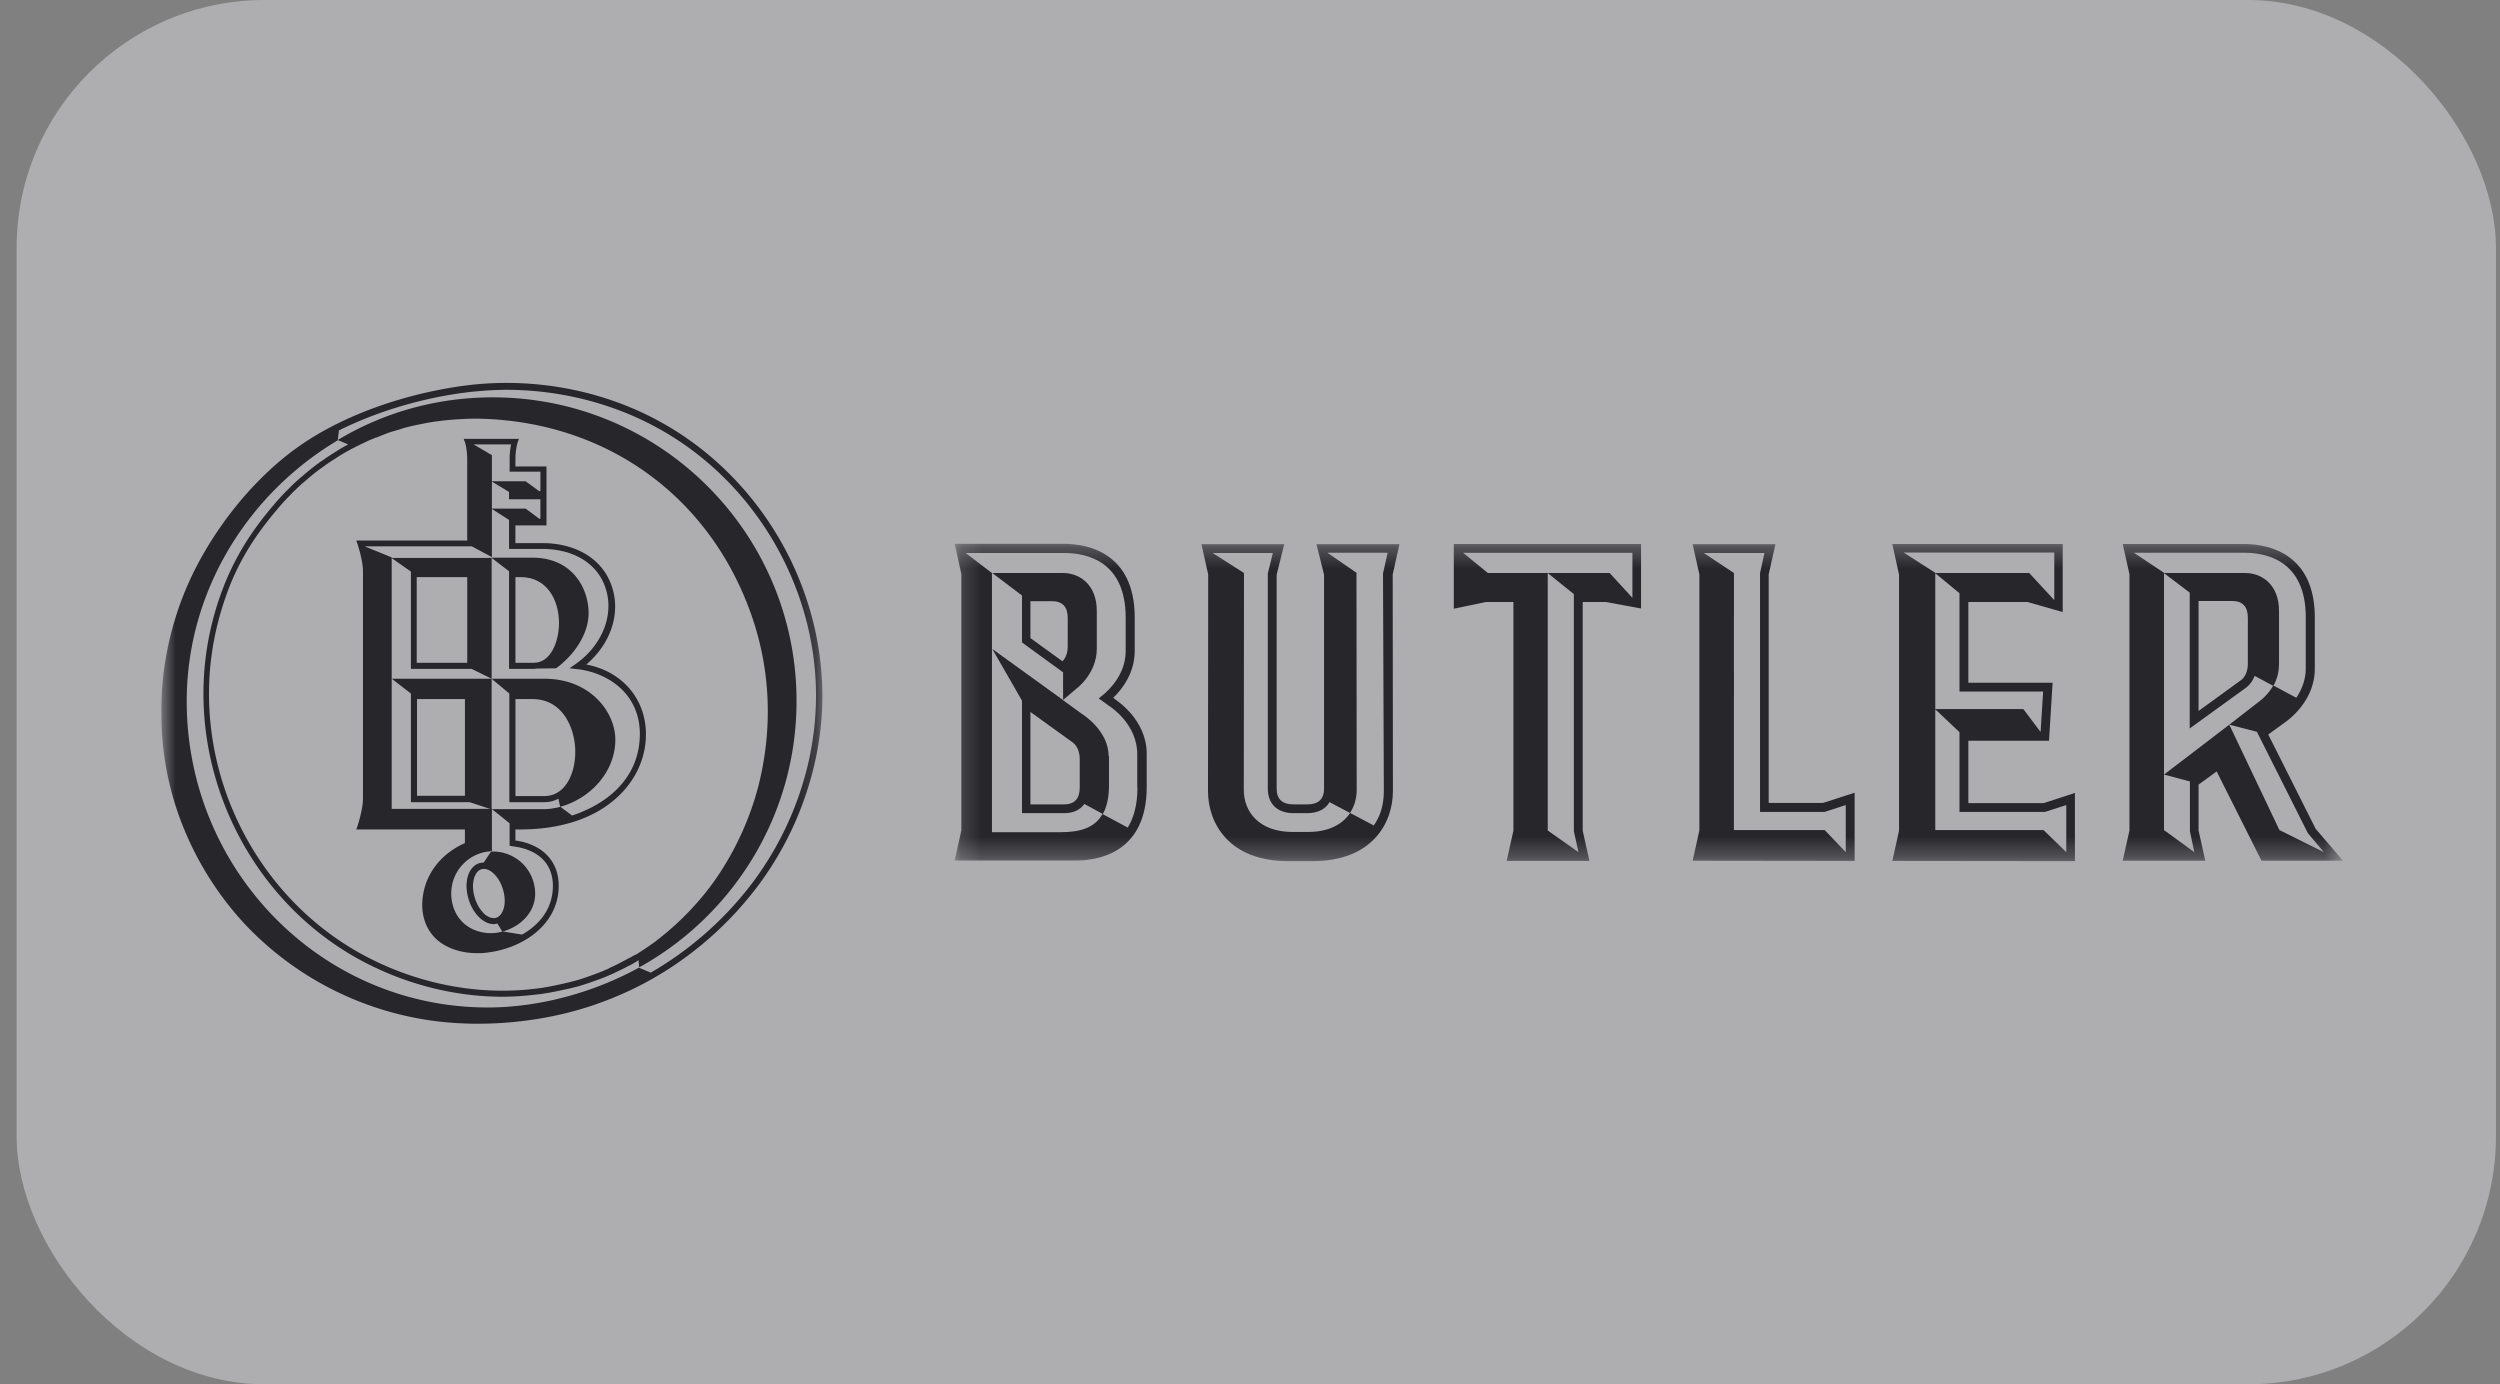
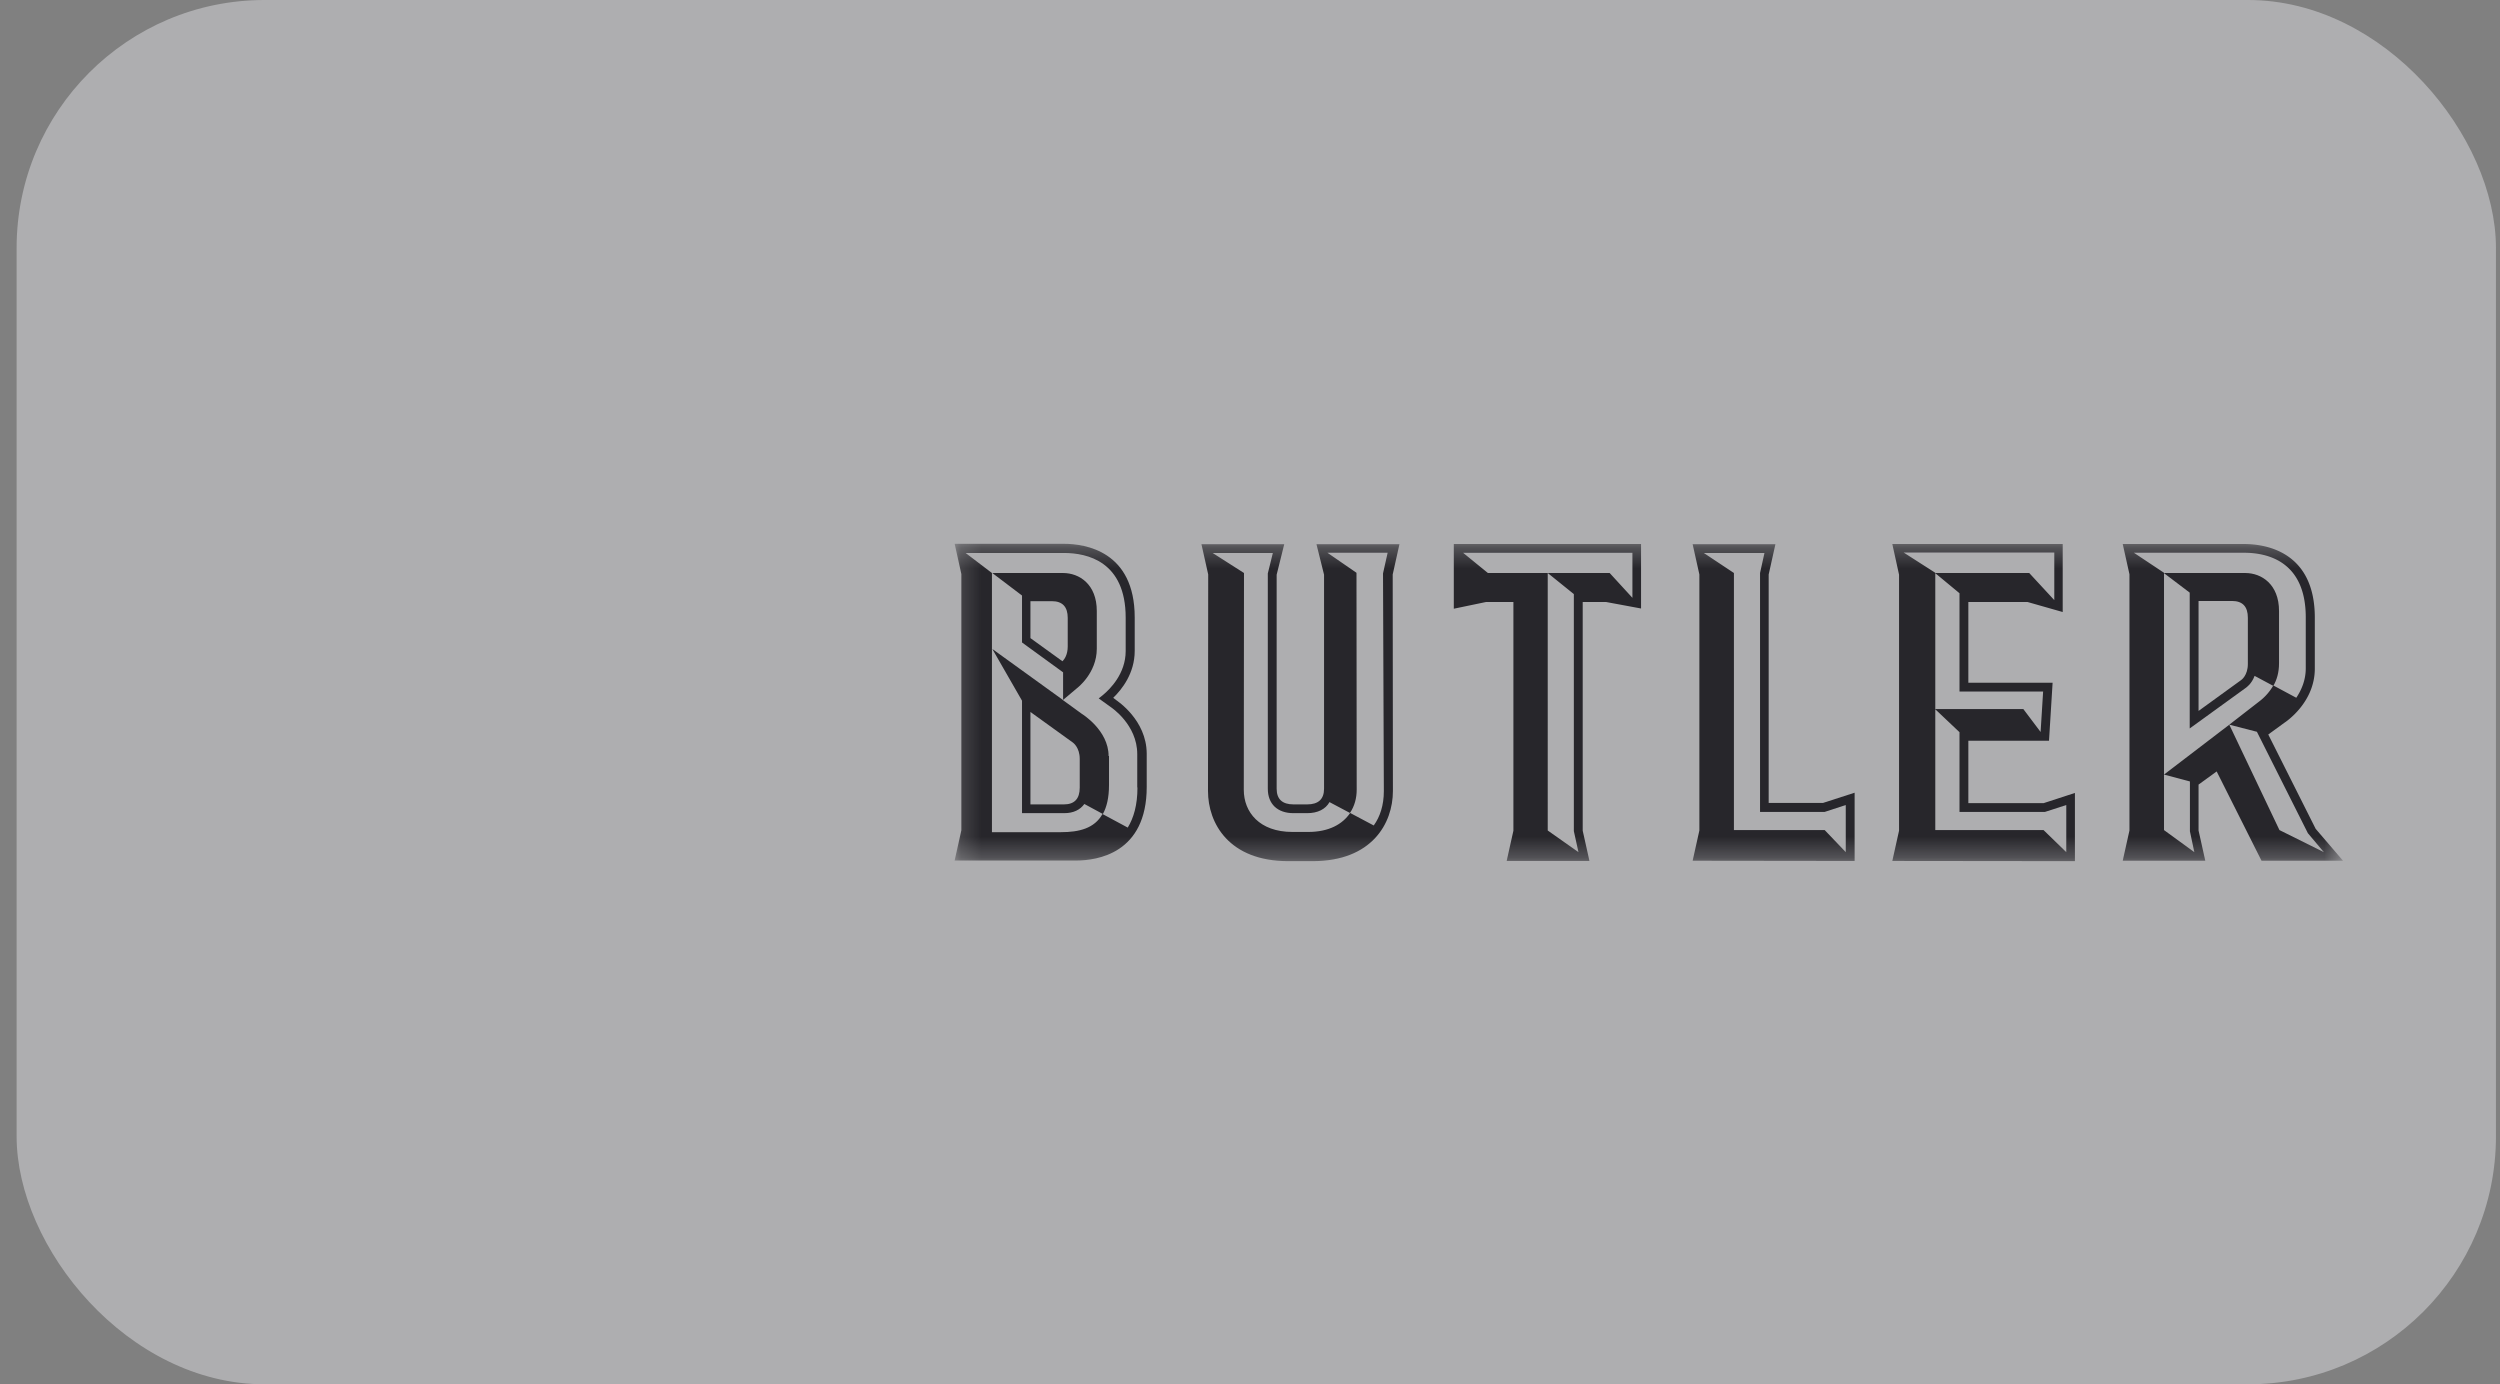
<svg xmlns="http://www.w3.org/2000/svg" width="121" height="67" fill="none">
  <rect width="100%" height="100%" fill="#808080" stroke="none" />
  <rect width="120" height="67" x=".804" fill="#F2F4F7" fill-opacity=".4" rx="12" />
  <g clip-path="url(#a)">
    <mask id="b" width="33" height="32" x="7" y="18" maskUnits="userSpaceOnUse" style="mask-type:luminance">
-       <path fill="#fff" d="M39.804 18h-32v32h32V18Z" />
-     </mask>
+       </mask>
    <g fill="#27262B" mask="url(#b)">
      <path d="M39.452 34.763c-.224 2.952-1.377 5.861-3.232 8.222a16.596 16.596 0 0 1-4.723 4.09l-.576-.239c-2.094 1.153-4.737 1.926-7.309 1.926-8.124 0-14.575-6.704-14.575-14.814 0-5.383 3.008-10.078 7.309-12.636 0 0 .042-.31.056-.478 2.277-1.138 4.807-1.729 6.704-1.897.464-.042.928-.07 1.406-.07 2.515 0 5.031.618 7.196 1.784 5.074 2.713 8.194 8.392 7.744 14.112Zm-7.604-14.407c-2.628-1.42-5.734-2.038-8.77-1.757-2.53.24-6.184 1.195-8.869 3.191-2.178 1.616-4.132 4.146-5.228 6.76a15.403 15.403 0 0 0-.914 8.743c.52 2.769 1.897 5.44 3.865 7.52a15.343 15.343 0 0 0 7.773 4.37c1.068.24 2.235.366 3.415.366 1.996 0 4.076-.337 5.917-1.012 2.91-1.04 5.482-2.91 7.422-5.369 1.897-2.404 3.064-5.383 3.302-8.377.45-5.847-2.726-11.638-7.913-14.435Z" />
-       <path d="M30.962 35.733c-.098 1.94-1.532 3.163-3.275 3.739l-.562-.422c-.267.07-.548.113-.83.113h-2.487s.576.45.857.688v1.083l.155.028c1.237.154 1.94.843 1.94 1.911 0 1.125-.675 1.898-1.49 2.361-.352-.056-.942-.154-.942-.154a1.882 1.882 0 0 1-.562.084c-1.125 0-1.926-.801-1.926-1.925 0-1.097.872-1.996 1.954-2.038l.014-.043v-2.01h-4.85V26.977l-1.278-.52v-.014h5.158l.97.52v-4.934l-.886-.52h1.814c-.029.155-.07.394-.07.703v.618h1.49v.942h-.057l-.66-.478h-1.66s.577.338.858.52v.352h1.518v.941H26.1l-.66-.492h-1.66l.858.549v1.405h1.602c1.546 0 2.7.717 3.079 1.926.407 1.265-.17 2.726-1.434 3.626l-.323.225.393.042c1.546.183 3.12 1.279 3.008 3.345Zm-2.586-3.57c1.166-.984 1.672-2.445 1.25-3.739-.407-1.293-1.616-2.08-3.218-2.136h-1.462v-.857h1.504v-2.854h-1.504v-.323c0-.506.099-.801.099-.815l.07-.197h-2.67l.07.197s.098.31.098.815v3.907h-5.369l.07.197c0 .014.253.773.253 1.28V38.67c0 .506-.253 1.265-.253 1.279l-.07.196h5.257v.661c-1.265.562-2.038 1.659-2.066 2.966 0 .688.239 1.265.688 1.686.478.436 1.195.675 1.968.675.127 0 .253 0 .366-.014 1.784-.169 3.584-1.335 3.584-3.247 0-1.194-.788-2.01-2.095-2.192v-.535h.24c1.84 0 3.4-.477 4.497-1.391.956-.787 1.518-1.87 1.574-3.008.099-1.813-1.082-3.247-2.881-3.584Z" />
      <path d="M24.947 32.078v-4.146h.253c1.279 0 1.855 1.11 1.855 2.22 0 .942-.421 1.926-1.209 1.926h-.9Zm-.295.295h1.194c.043 0 .07 0 .099-.014l.97-.014c.829-.604 1.574-1.616 1.574-2.67 0-1.209-.787-2.685-2.727-2.685H23.78l.858.66v4.723h.014Z" />
      <path d="M22.615 32.079h-2.446v-4.147h2.446v4.147Zm-2.727.295h2.938l.97.478v-5.847h-4.85l.942.66v4.709Z" />
      <path d="M22.502 38.516h-2.319v-4.68h2.32v4.68Zm-3.556-5.679.942.731v5.257h2.84l1.067.351v-6.325h-4.849v-.014ZM24.948 38.516v-4.68h.829c.646 0 1.18.28 1.546.8.323.45.52 1.097.52 1.757 0 1.026-.464 2.137-1.504 2.137h-1.391v-.014Zm4.834-2.713c0-1.335-1.208-2.952-3.429-2.952h-2.558l.857.717v5.257h1.701c.225 0 .464-.056.675-.169l.084.394c1.49-.408 2.67-1.715 2.67-3.247ZM22.979 43.449c-.197-.633-.042-1.265.323-1.378.042-.014.084-.014.127-.014.14 0 .295.07.435.197.211.183.38.464.478.787.099.323.113.647.042.914-.07.239-.197.407-.365.463-.169.057-.366-.014-.562-.168a1.825 1.825 0 0 1-.478-.801Zm2.923-.197a2.04 2.04 0 0 0-2.038-2.038h-.084c-.028.014-.239.337-.366.534-.07 0-.14.014-.21.028-.549.169-.773.942-.52 1.757.112.38.323.703.576.928.197.168.421.267.632.267a.826.826 0 0 0 .183-.028l.239.393c.857-.239 1.588-.914 1.588-1.841Z" />
      <path d="M30.583 46.302a.412.412 0 0 1-.112.056c-.127.07-.24.127-.366.197-.169.084-.323.169-.45.225a1.29 1.29 0 0 0-.197.098l-.028.014c-.028.014-.112.042-.168.07l-.028.015c-.268.112-.549.21-.858.323-.126.042-.253.084-.393.127l-.056.014a.57.57 0 0 1-.099.028c-.112.028-.21.056-.323.084-.295.07-.619.14-.984.21l-.253.043-.098.014c-.17.028-.366.042-.59.07-2.77.267-5.68-.365-8.209-1.785-4.961-2.797-7.843-8.503-7.154-14.21.154-1.25.478-2.487.956-3.668.52-1.25 1.194-2.333 2.206-3.528.197-.239.422-.492.689-.759.056-.056.113-.126.183-.183l.07-.07a6.43 6.43 0 0 1 .436-.393c.239-.211.492-.422.787-.633.014-.014.07-.042.098-.07.056-.042.099-.07.155-.113.14-.098.295-.196.492-.323a9.31 9.31 0 0 1 .435-.267l.253-.14c.296-.155.619-.31.984-.478.014 0 .043-.014.085-.028a.977.977 0 0 1 .182-.07c.14-.057.281-.113.464-.183.14-.057.295-.099.478-.155.042-.014.098-.028.14-.042.029-.014.07-.014.127-.042.042-.014.084-.029.098-.029.296-.084.619-.154.984-.224.14-.029.296-.057.492-.085l.099-.014.337-.042c.633-.07 1.434-.112 1.996-.084 3.008.112 5.79 1.068 8.068 2.769 2.22 1.658 3.893 3.977 4.849 6.704.941 2.656 1.054 5.538.337 8.335a14.258 14.258 0 0 1-1.743 3.991c-.675 1.083-1.616 2.15-2.628 3.008-.113.099-.24.197-.394.324l-.182.14-.015.014a.94.94 0 0 1-.098.07c-.267.197-.548.38-.857.577-.057.014-.127.056-.197.098Zm7.97-12.368c0-8.124-6.579-14.702-14.702-14.702-2.741 0-5.313.745-7.506 2.066l.506.21-.253.141c-.127.07-.281.169-.436.267-.196.127-.351.225-.506.338-.056.042-.112.07-.168.112-.043.028-.085.07-.099.07a14.47 14.47 0 0 0-.8.647 7.195 7.195 0 0 0-.45.407l-.071.07-.183.183c-.267.268-.492.52-.703.773-1.026 1.21-1.714 2.334-2.248 3.599a14.394 14.394 0 0 0-.984 3.738c-.703 5.82 2.235 11.652 7.294 14.505 2.18 1.223 4.653 1.884 7.084 1.884.436 0 .872-.028 1.308-.07.224-.029.421-.043.604-.07l.098-.015.253-.042c.366-.07.703-.14 1.012-.21l.337-.085a.569.569 0 0 0 .099-.028l.056-.014c.127-.043.267-.085.394-.127.309-.112.604-.21.871-.323l.028-.014c.056-.028.14-.056.169-.07l.028-.015c.07-.028.14-.056.21-.098.127-.056.296-.14.465-.225.126-.07.253-.126.38-.197.041-.028.098-.056.112-.07a.947.947 0 0 0 .154-.098l.028.351c4.526-2.502 7.618-7.337 7.618-12.889Z" />
    </g>
    <mask id="c" width="68" height="16" x="46" y="26" maskUnits="userSpaceOnUse" style="mask-type:luminance">
      <path fill="#fff" d="M113.404 26.32h-67.2v15.36h67.2V26.32Z" />
    </mask>
    <g fill="#27262B" mask="url(#c)">
      <path d="M85.604 38.872V27.804l.326-1.464h-4.006l.326 1.464v12.391l-.326 1.465 7.84.01v-3.303l-1.53.495h-2.63v.01Zm3.731.091v2.282l-1.02-1.07h-4.393V27.733l-1.458-.969H85.4l-.214.97v11.562h3.13l1.019-.333ZM95.268 38.873v-3.02h3.904l.174-2.807h-4.078v-3.909h2.865l1.702.485V26.33h-8.247l.326 1.485v12.39l-.326 1.465 8.838.01v-3.302l-1.518.495h-3.64Zm4.74.09v2.283l-1.1-1.07h-5.24V27.723l-1.53-.98h7.29v2.303l-1.214-1.313h-4.557l1.183.98v4.756h4.047l-.122 1.959-.836-1.11h-4.272l1.183 1.12v3.858h4.139l1.029-.333ZM70.374 29.46l1.55-.323h1.325v11.069l-.326 1.464h4.006l-.326-1.464V29.137h1.132l1.692.314v-3.12h-9.063v3.13h.01Zm8.635-2.706v2.181l-1.101-1.201H74.91l1.264 1.02v11.472l.224 1.02-1.488-1.05V27.734h-2.895l-1.203-.98h8.196ZM112.078 40.115l-2.294-4.565.775-.565c.061-.04 1.478-.97 1.478-2.626v-2.464c0-3.212-2.395-3.565-3.425-3.565h-5.872l.326 1.464v12.402l-.326 1.464h3.996l-.326-1.464v-2.222l.877-.636 2.171 4.322h3.945l-1.325-1.545Zm-4.18-5.04-3.16 2.414 1.254.333v2.414l.214 1.01-1.468-1.07V27.723l-1.458-.97h5.332c1.122 0 2.987.404 2.987 3.13v2.465c0 .576-.214 1.06-.459 1.424l-1.111-.596a2.59 2.59 0 0 1-.622.727l-1.509 1.171 1.336.344 2.467 4.908.775.919-2.151-1.07-2.427-5.1Z" />
      <path d="m105.982 35.257 2.722-1.97c.01-.01.275-.18.418-.575l.907.485c.164-.283.276-.636.276-1.09v-2.535c0-1.293-.847-1.838-1.632-1.838h-3.944l1.253.949v6.574Zm.428-6.17h1.621c.51 0 .765.273.765.808v2.242c0 .555-.316.777-.337.787l-2.049 1.485v-5.322ZM54.023 33.884l-.143-.11c.418-.405 1.04-1.182 1.04-2.273v-1.616c0-3.211-2.396-3.565-3.425-3.565h-5.29l.325 1.465v12.4l-.326 1.465h5.872c1.03 0 3.425-.343 3.425-3.565V36.47c-.01-1.626-1.427-2.544-1.478-2.585Zm1.03 4.231c0 .849-.184 1.475-.47 1.94l-1.223-.657c-.387.697-1.131.879-2.008.879H48.01V27.734l-1.275-.97h4.761c1.121 0 2.987.405 2.987 3.131v1.616c0 1.1-.765 1.848-1.091 2.12l-.214.172.591.425c.01.01 1.274.838 1.274 2.272v1.615h.01ZM63.717 26.34l.367 1.474v10.361c0 .505-.276.758-.816.758h-.663c-.54 0-.815-.253-.815-.758v-10.36l.367-1.475H58.15l.327 1.464-.01 10.482c0 1.566 1.019 3.394 3.883 3.394h1.183c2.864 0 3.884-1.828 3.884-3.394l-.01-10.482.326-1.464h-4.017Zm3.261 11.946c0 .687-.183 1.243-.489 1.667l-1.142-.606c-.366.545-1.029.919-2.028.919h-.765c-1.6 0-2.355-.96-2.355-2.04l.01-10.493-1.518-.969h2.915l-.244.99v10.421c0 .738.468 1.182 1.243 1.182h.663c.51 0 .887-.192 1.08-.535l.99.525c.224-.333.326-.717.326-1.131l-.01-10.493-1.407-.97h2.915l-.224 1 .04 10.533Z" />
      <path d="M53.656 36.59c0-1.252-1.295-2.04-1.295-2.04l-.918-.666.684-.576s.958-.717.958-1.909v-1.827c0-1.293-.846-1.838-1.631-1.838h-3.426l1.438 1.09v2.272l1.988 1.445v1.343l-3.426-2.474 1.438 2.504v5.443h2.049c.438 0 .764-.161.968-.444l.897.485c.184-.334.296-.788.296-1.394V36.59h-.02Zm-2.233-4.585-1.55-1.12v-1.788h1.04c.51 0 .765.273.765.808v1.383c0 .394-.153.616-.255.717Zm.836 6.12c0 .535-.255.808-.764.808h-1.622v-4.474l2.06 1.485c.01.01.326.232.326.787v1.394Z" />
    </g>
  </g>
  <defs>
    <clipPath id="a">
-       <path fill="#fff" d="M7.804 18h105.6v32H7.804z" />
+       <path fill="#fff" d="M7.804 18h105.6v32H7.804" />
    </clipPath>
  </defs>
</svg>